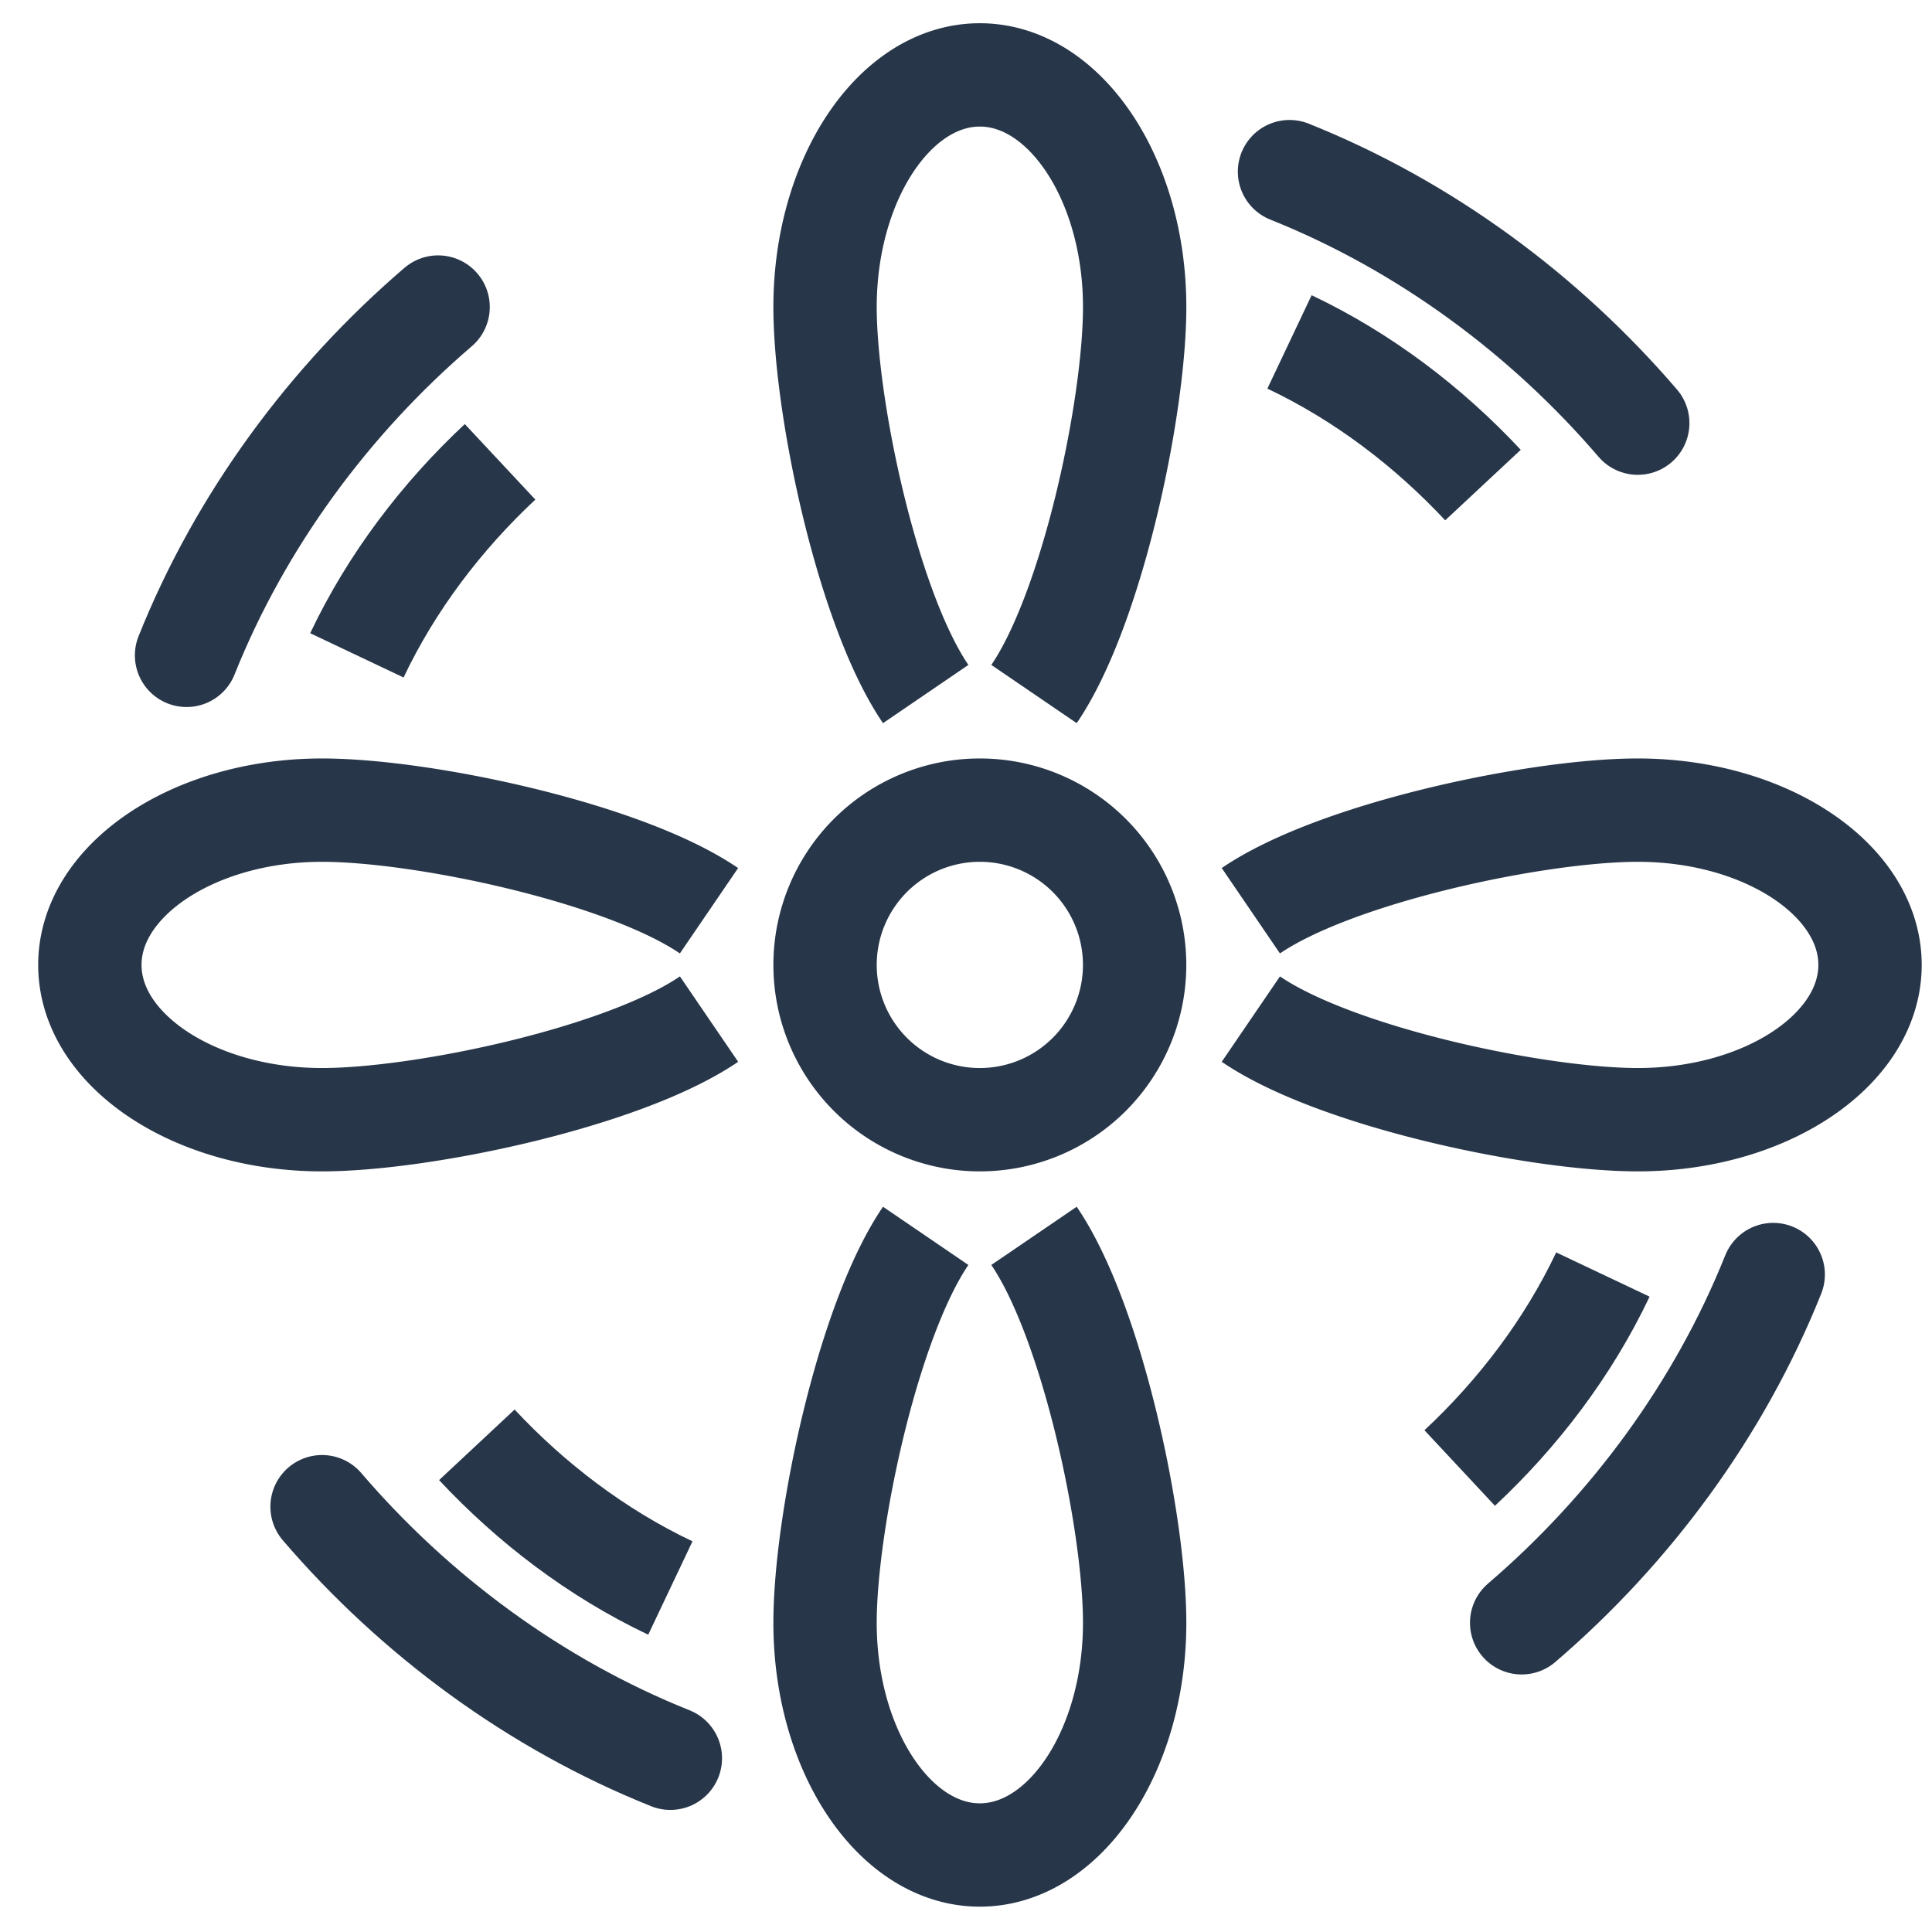
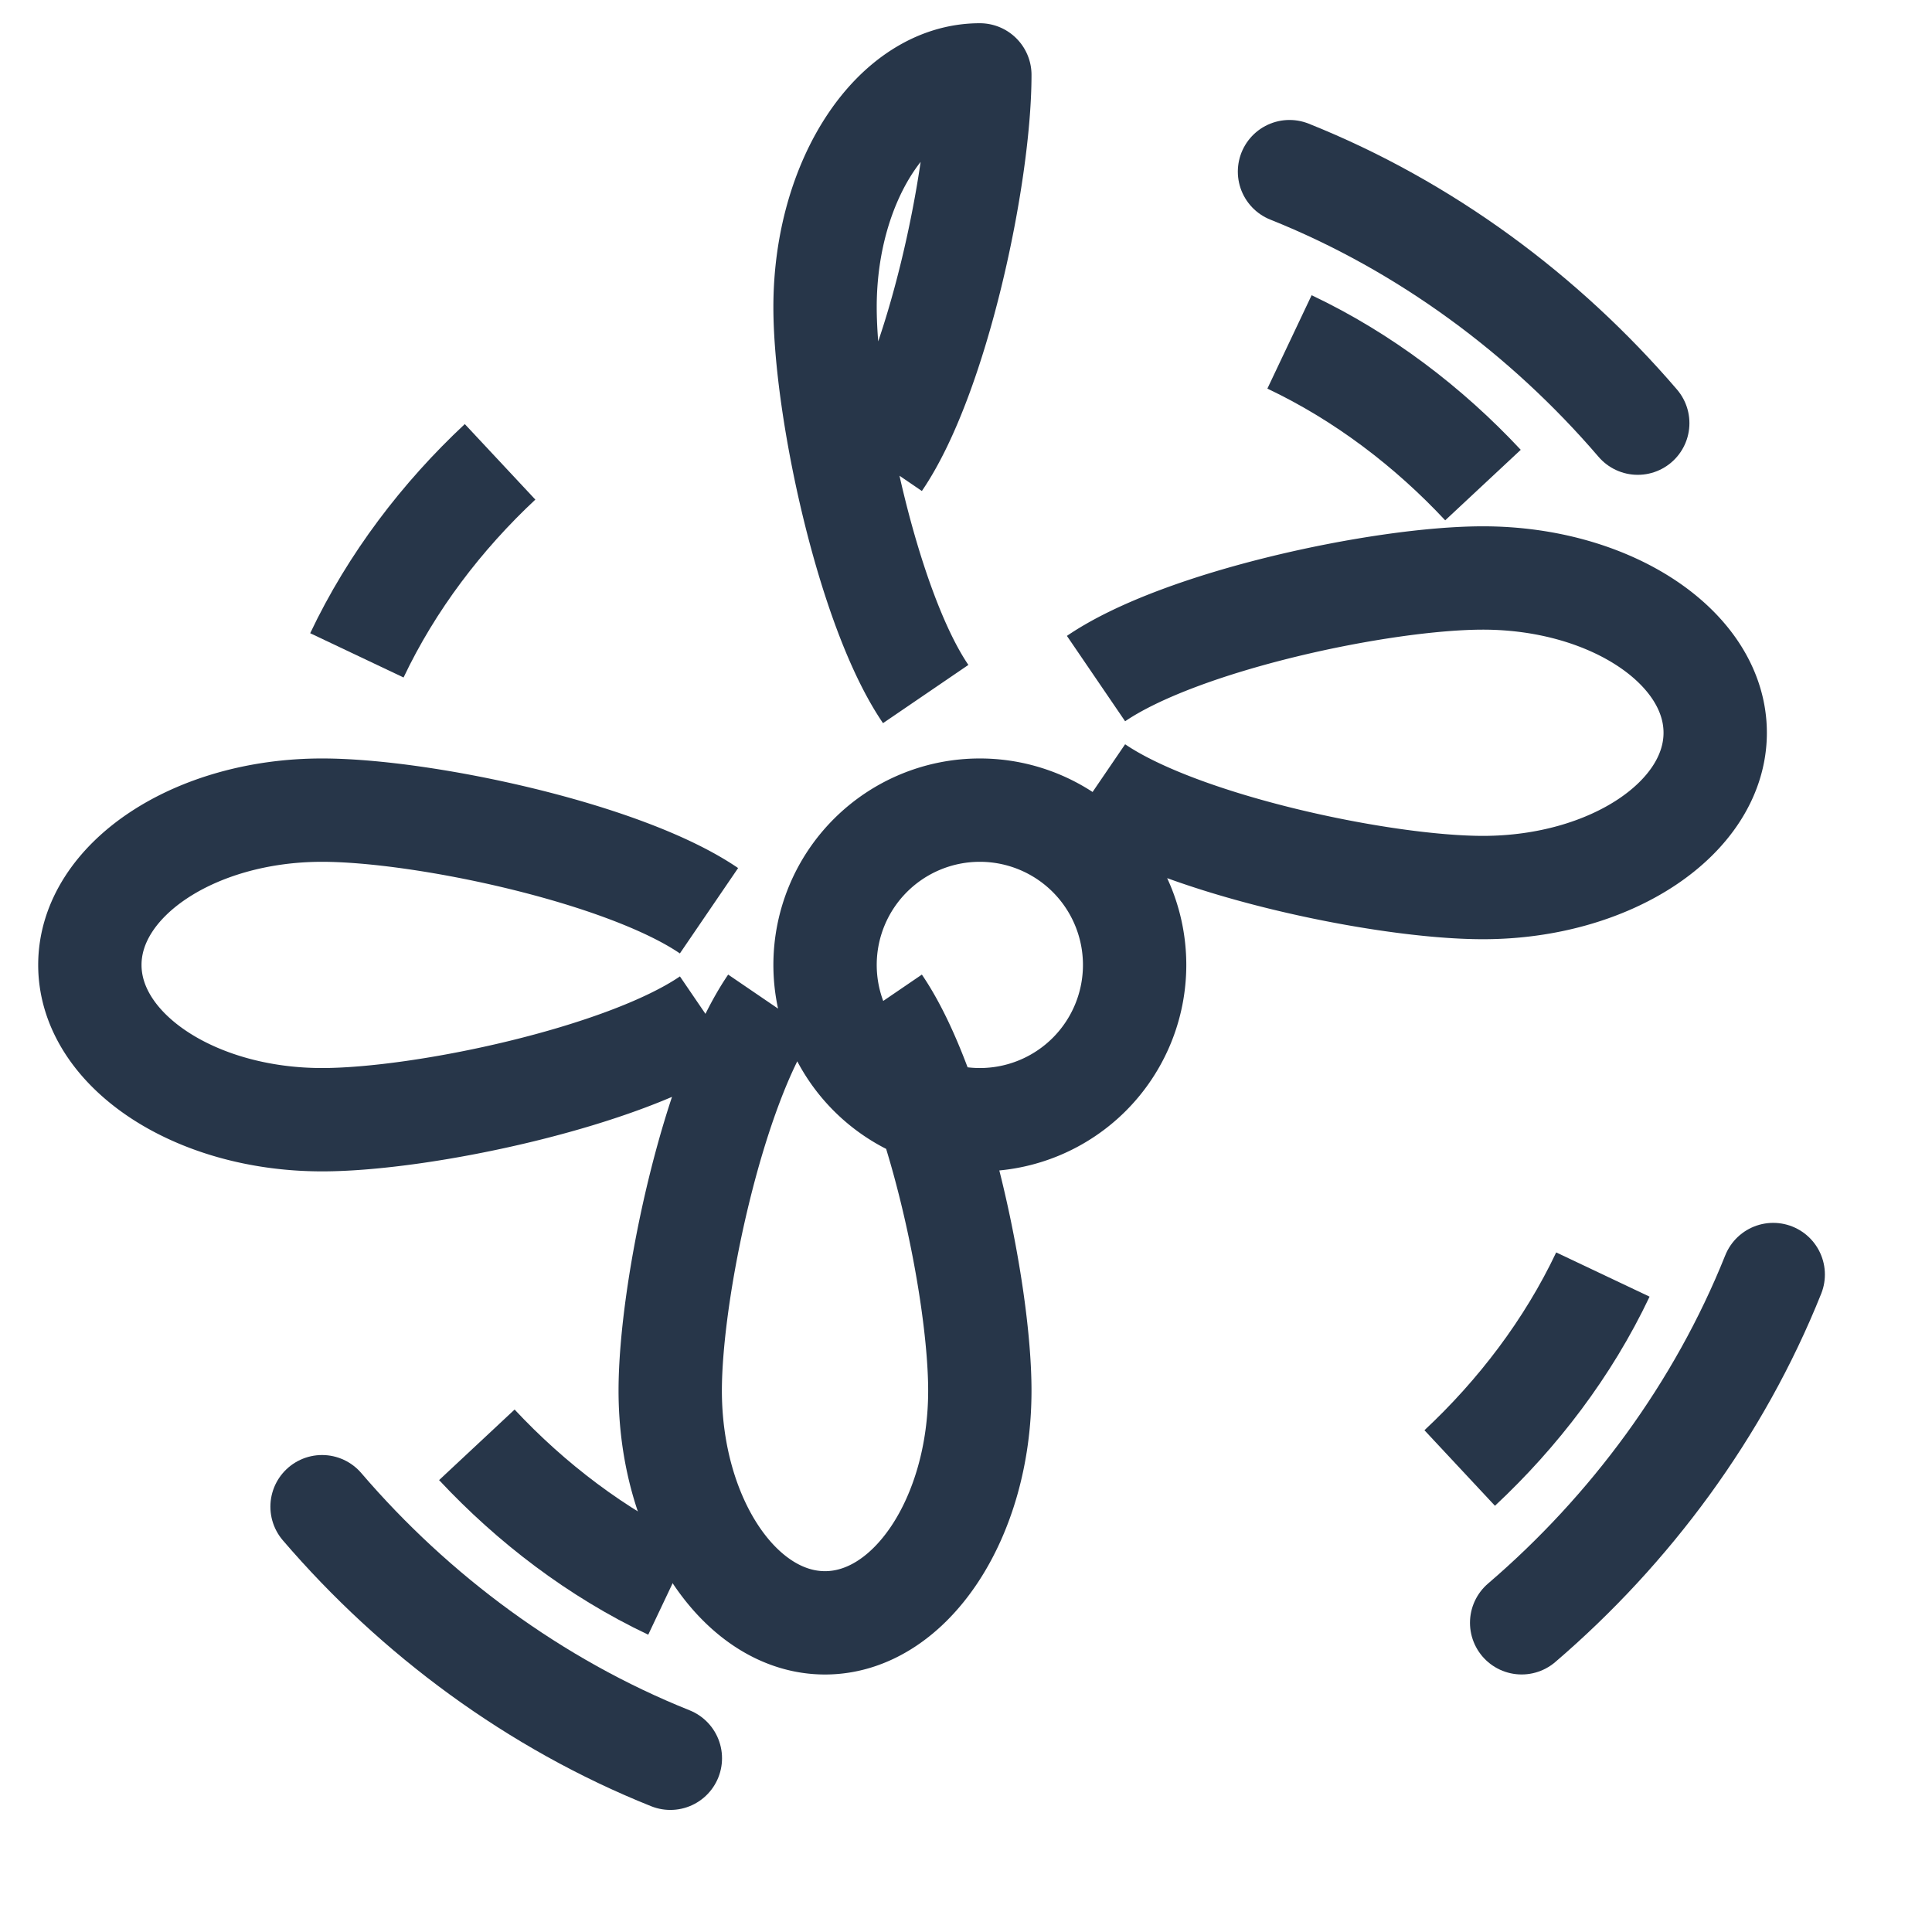
<svg xmlns="http://www.w3.org/2000/svg" width="43" height="43" viewBox="0 0 43 43" fill="none">
-   <path d="M21.808 24.921a3.445 3.445 0 1 0 0-6.89 3.445 3.445 0 0 0 0 6.89zm-1.205-9.474c-1.292-1.894-2.24-6.373-2.24-8.613 0-2.842 1.55-5.167 3.445-5.167s3.446 2.325 3.446 5.167c0 2.24-.948 6.719-2.24 8.613m-2.411 12.059c-1.292 1.895-2.24 6.373-2.24 8.613 0 2.842 1.55 5.167 3.445 5.167s3.446-2.325 3.446-5.167c0-2.24-.948-6.718-2.24-8.613m4.826-7.236c1.895-1.292 6.374-2.239 8.613-2.239 2.842 0 5.168 1.55 5.168 3.445s-2.326 3.445-5.168 3.445c-2.24 0-6.718-.947-8.613-2.239M15.78 20.27c-1.894-1.292-6.373-2.239-8.612-2.239-2.842 0-5.168 1.55-5.168 3.445s2.326 3.445 5.168 3.445c2.24 0 6.718-.947 8.613-2.239" stroke="#273649" stroke-width="2.3" stroke-miterlimit="10" stroke-linejoin="round" />
+   <path d="M21.808 24.921a3.445 3.445 0 1 0 0-6.89 3.445 3.445 0 0 0 0 6.89zm-1.205-9.474c-1.292-1.894-2.24-6.373-2.24-8.613 0-2.842 1.55-5.167 3.445-5.167c0 2.24-.948 6.719-2.24 8.613m-2.411 12.059c-1.292 1.895-2.24 6.373-2.24 8.613 0 2.842 1.55 5.167 3.445 5.167s3.446-2.325 3.446-5.167c0-2.24-.948-6.718-2.24-8.613m4.826-7.236c1.895-1.292 6.374-2.239 8.613-2.239 2.842 0 5.168 1.55 5.168 3.445s-2.326 3.445-5.168 3.445c-2.24 0-6.718-.947-8.613-2.239M15.78 20.27c-1.894-1.292-6.373-2.239-8.612-2.239-2.842 0-5.168 1.55-5.168 3.445s2.326 3.445 5.168 3.445c2.24 0 6.718-.947 8.613-2.239" stroke="#273649" stroke-width="2.3" stroke-miterlimit="10" stroke-linejoin="round" />
  <path d="M28.7 3.82c3.014 1.205 5.684 3.186 7.751 5.598" stroke="#273649" stroke-width="2.3" stroke-miterlimit="10" stroke-linecap="round" stroke-linejoin="round" />
  <path d="M28.7 7.61c1.636.775 3.1 1.894 4.306 3.186" stroke="#273649" stroke-width="2.3" stroke-miterlimit="10" stroke-linejoin="round" />
  <path d="M14.92 39.133c-3.015-1.206-5.685-3.187-7.752-5.599" stroke="#273649" stroke-width="2.3" stroke-miterlimit="10" stroke-linecap="round" stroke-linejoin="round" />
  <path d="M14.92 35.344c-1.637-.776-3.1-1.895-4.307-3.187" stroke="#273649" stroke-width="2.3" stroke-miterlimit="10" stroke-linejoin="round" />
-   <path d="M4.152 14.586c1.206-3.014 3.187-5.685 5.599-7.752" stroke="#273649" stroke-width="2.3" stroke-miterlimit="10" stroke-linecap="round" stroke-linejoin="round" />
  <path d="M7.943 14.586c.776-1.637 1.895-3.1 3.187-4.307" stroke="#273649" stroke-width="2.3" stroke-miterlimit="10" stroke-linejoin="round" />
  <path d="M39.466 28.367c-1.206 3.014-3.187 5.684-5.599 7.751" stroke="#273649" stroke-width="2.3" stroke-miterlimit="10" stroke-linecap="round" stroke-linejoin="round" />
  <path d="M35.675 28.367c-.775 1.636-1.895 3.1-3.187 4.306" stroke="#273649" stroke-width="2.3" stroke-miterlimit="10" stroke-linejoin="round" />
</svg>